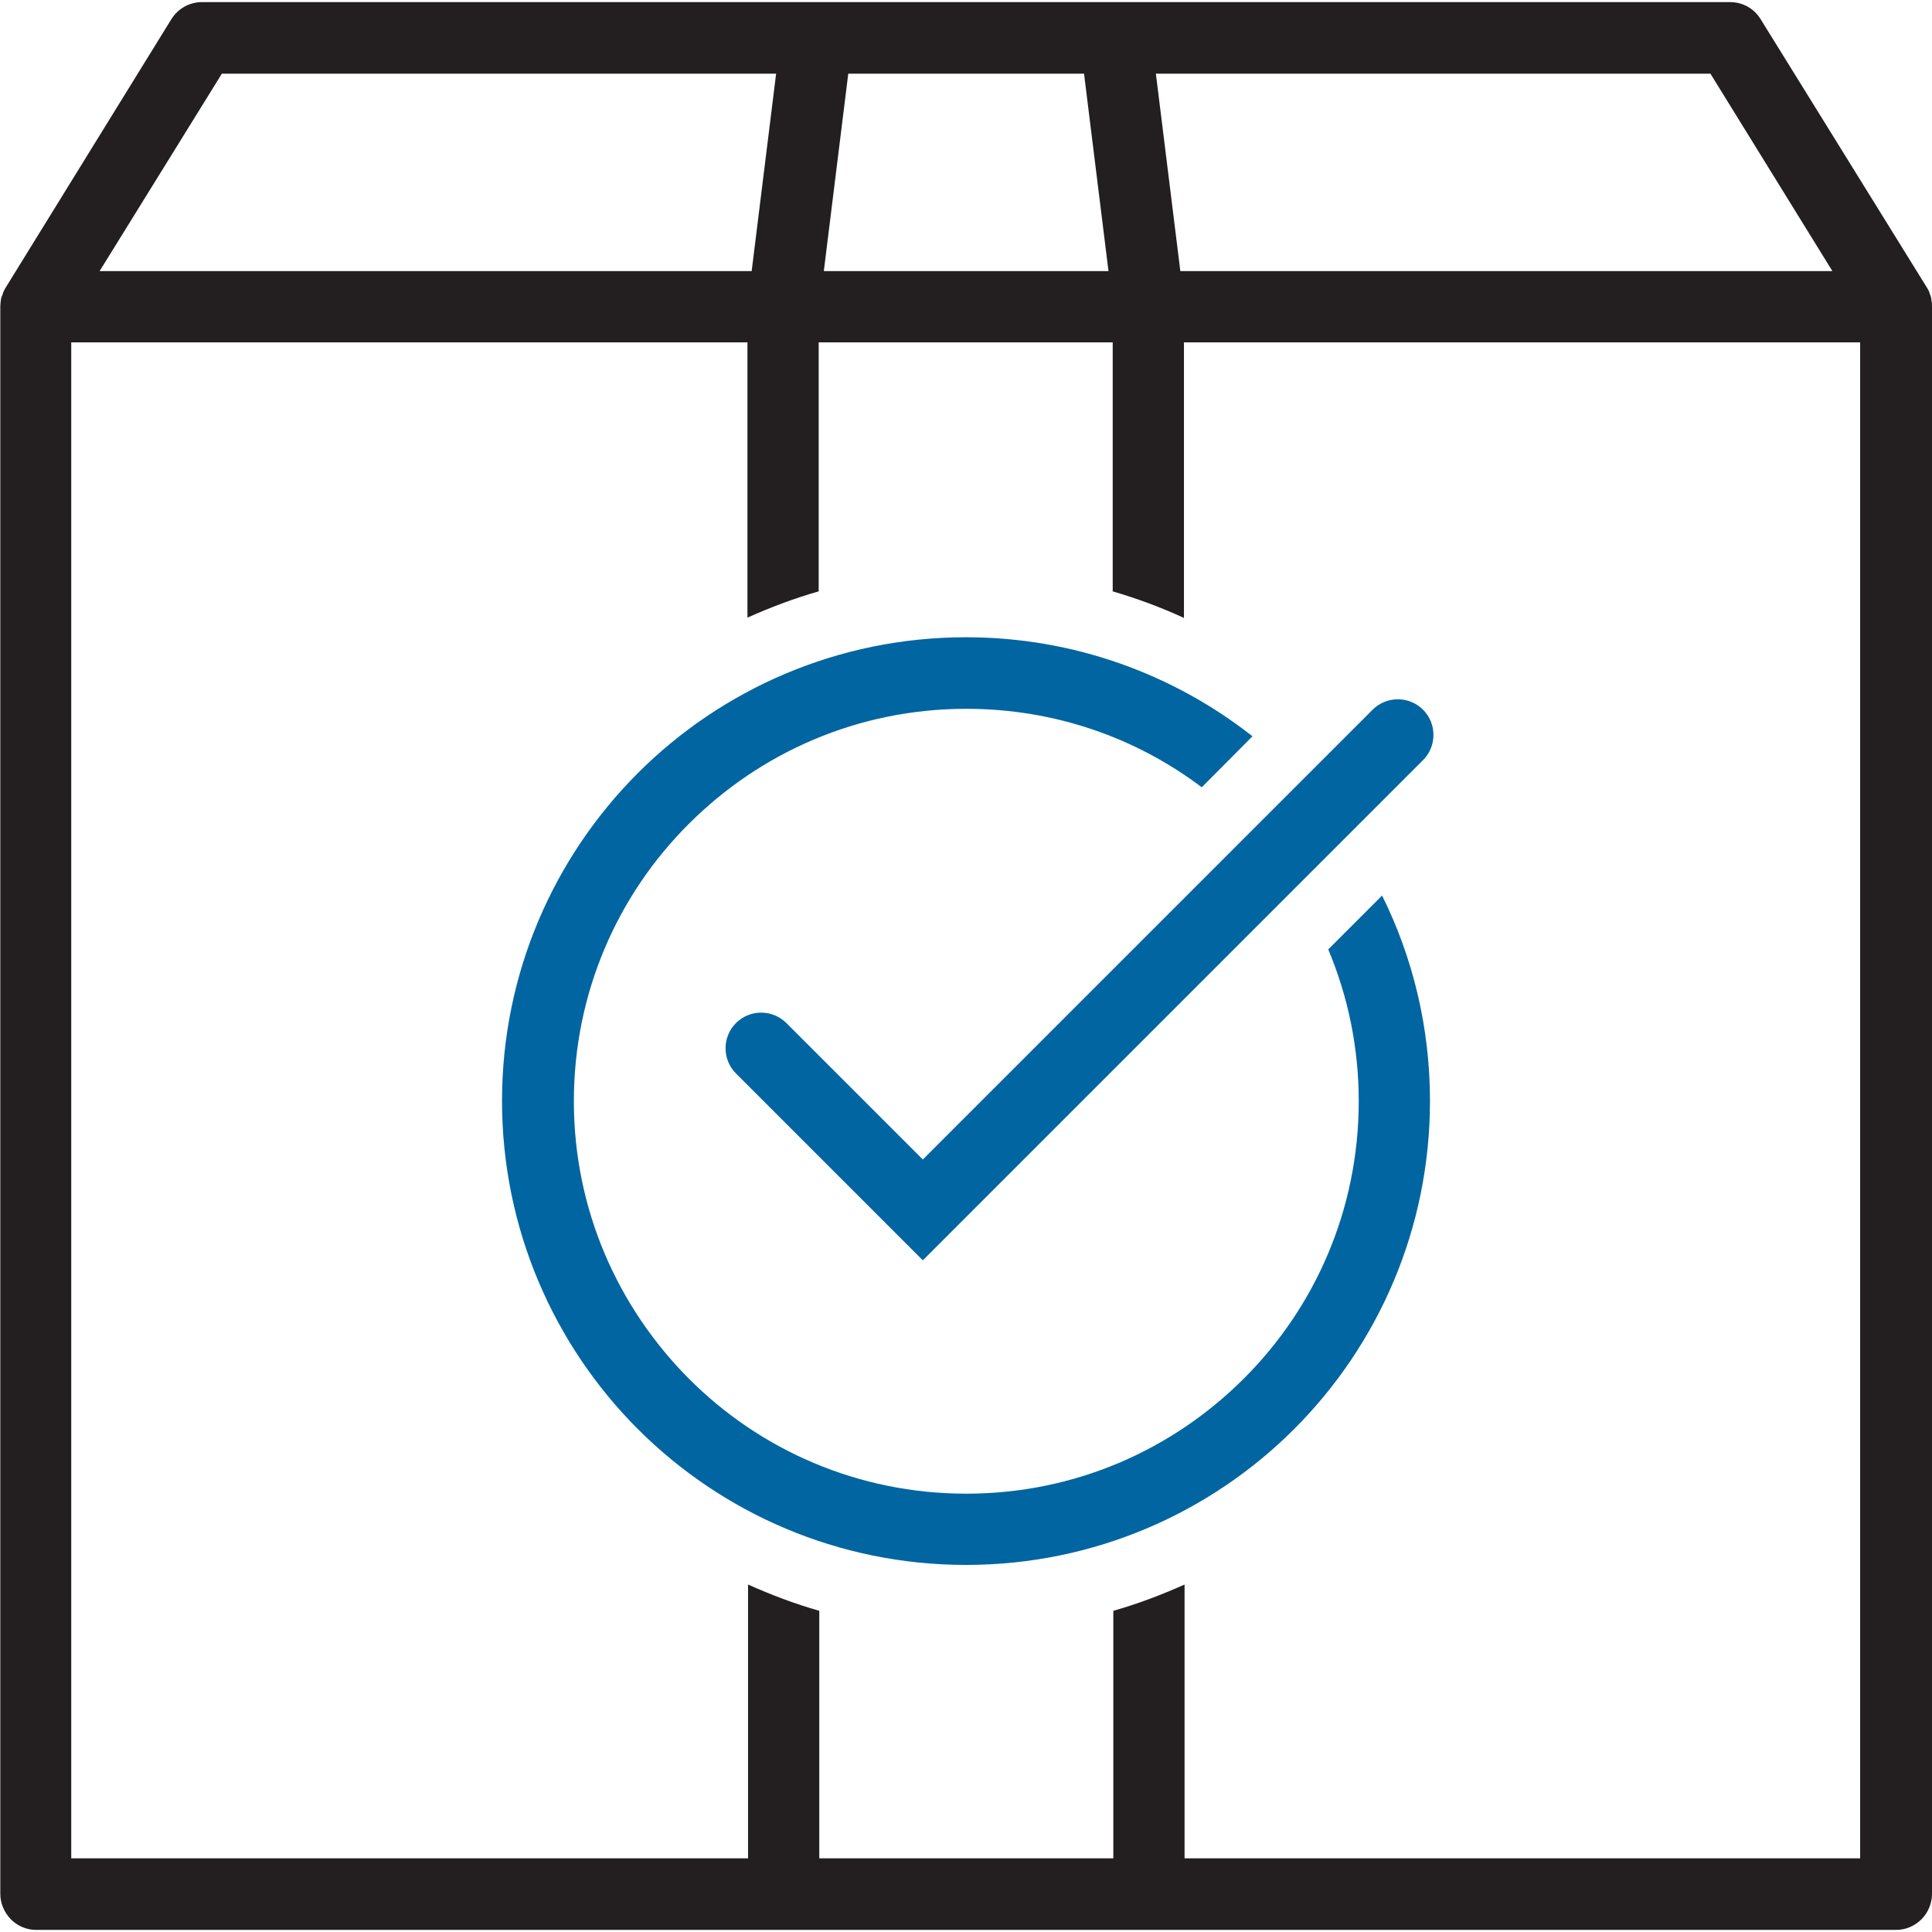
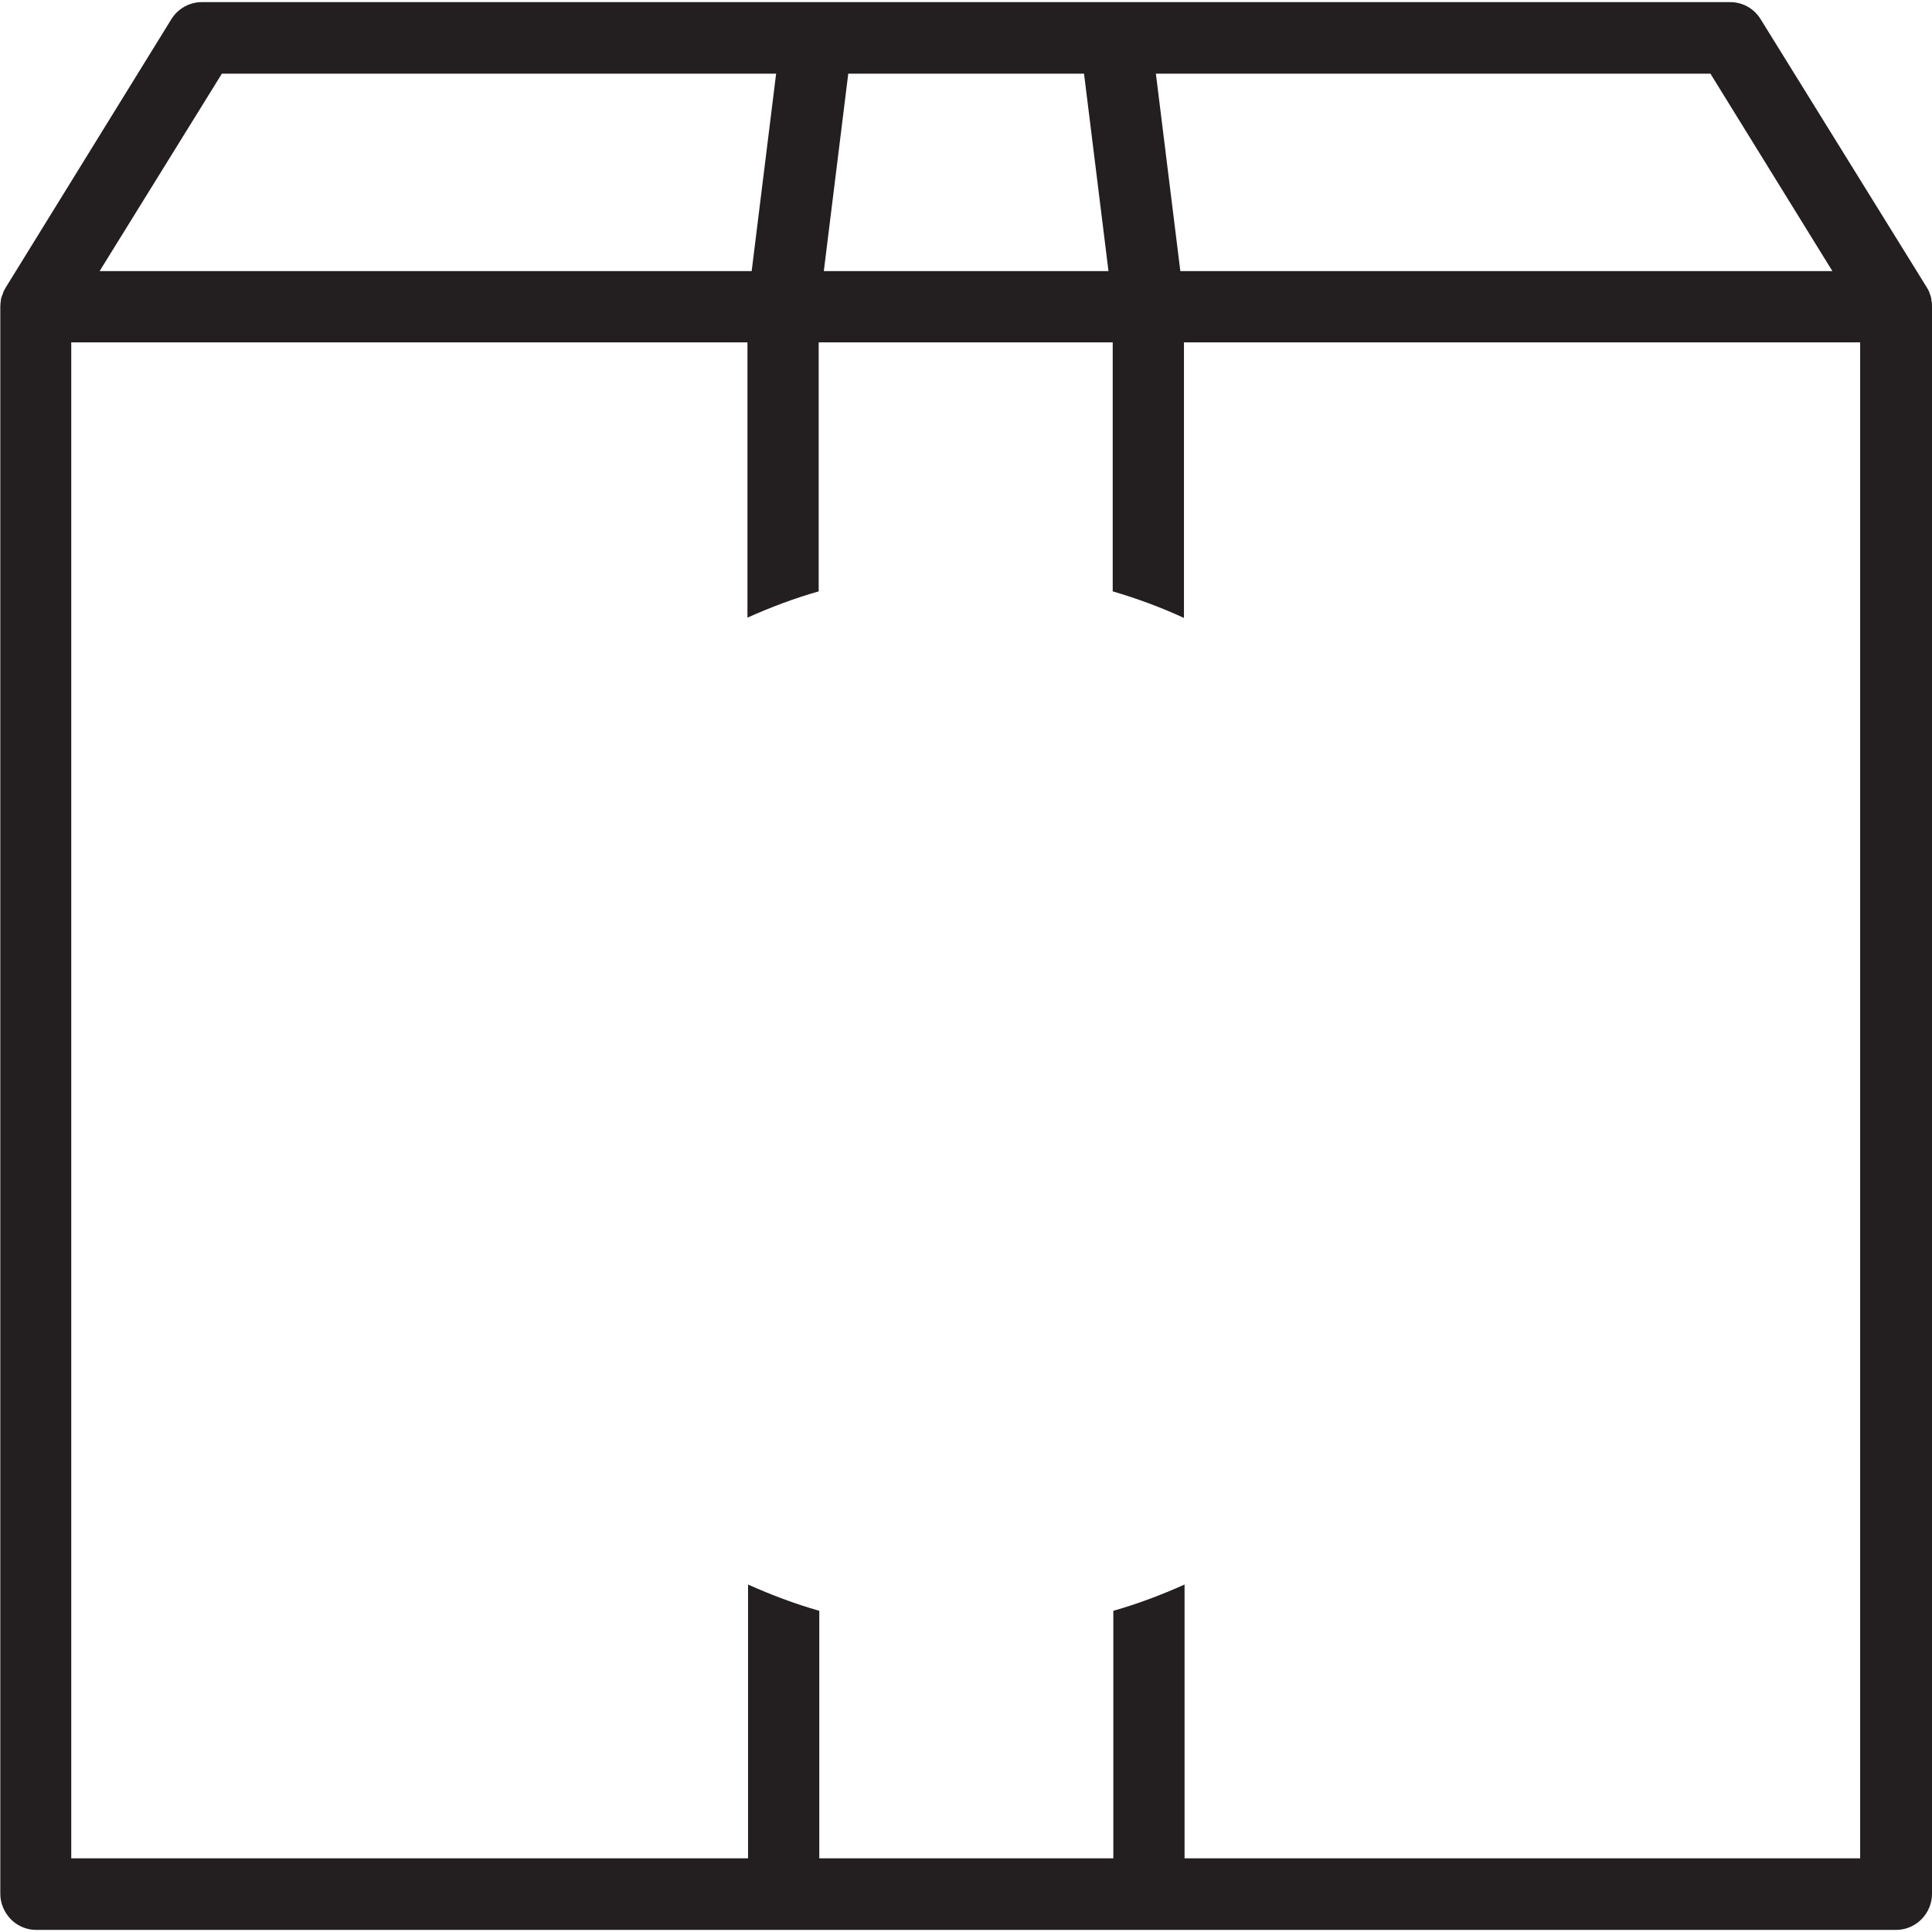
<svg xmlns="http://www.w3.org/2000/svg" id="Design" viewBox="0 0 64 64">
  <defs>
    <style> .cls-1 { fill: #0065a1; } .cls-2 { fill: #231f20; } </style>
  </defs>
  <path class="cls-2" d="M63.98,9.94s0-.02,0-.03c-.01-.06-.03-.13-.06-.19,0,0,0-.01,0-.02-.02-.05-.05-.11-.08-.16L58.32,.63c-.22-.35-.59-.56-1.01-.56H6.69c-.41,0-.79,.21-1.01,.56L.18,9.54c-.03,.05-.06,.11-.08,.16v.02c-.03,.06-.05,.12-.07,.19,0,.01,0,.02,0,.03-.01,.07-.02,.14-.02,.21V62.74c0,.31,.13,.61,.35,.84,.22,.22,.52,.35,.83,.35H62.82c.31,0,.61-.13,.83-.35,.22-.22,.35-.53,.35-.84V10.16c0-.07,0-.14-.02-.21Zm-7.32-7.5l4.04,6.54h-21.6l-.81-6.54h18.36Zm-28.56,0h7.81l.81,6.54h-9.43l.81-6.54ZM7.35,2.44H25.71l-.81,6.54H3.3L7.35,2.44ZM61.64,61.56h-22.4v-9.07c-.76,.34-1.55,.64-2.36,.87v8.2h-9.74v-8.2c-.81-.23-1.6-.53-2.36-.87v9.07H2.36V11.34H24.76v9.12c.76-.34,1.55-.64,2.36-.87V11.34h9.74v8.25c.82,.24,1.6,.53,2.36,.88V11.34h22.4V61.56Z" />
  <g>
-     <path class="cls-1" d="M45.78,29.67l-1.78,1.78c.65,1.55,1.01,3.24,1.01,5.03,0,3.59-1.45,6.84-3.81,9.19-2.36,2.36-5.6,3.81-9.19,3.81s-6.84-1.45-9.19-3.81c-2.35-2.36-3.81-5.6-3.81-9.19s1.45-6.84,3.81-9.19c2.36-2.36,5.6-3.81,9.19-3.81,2.93,0,5.63,.96,7.8,2.6l1.68-1.69c-2.61-2.05-5.91-3.28-9.49-3.28-4.24,0-8.09,1.72-10.87,4.5-2.78,2.78-4.5,6.63-4.5,10.86s1.72,8.09,4.5,10.87c2.78,2.78,6.63,4.5,10.87,4.5,4.24,0,8.09-1.72,10.87-4.5,2.78-2.78,4.5-6.63,4.5-10.87,0-2.44-.57-4.76-1.59-6.81Z" />
-     <path class="cls-1" d="M45.47,23.51l-14.9,14.9-4.52-4.52c-.46-.46-1.21-.46-1.67,0-.46,.46-.46,1.21,0,1.67l6.19,6.19,16.57-16.57c.46-.46,.46-1.21,0-1.67-.46-.46-1.21-.46-1.67,0h0Z" />
-   </g>
+     </g>
</svg>